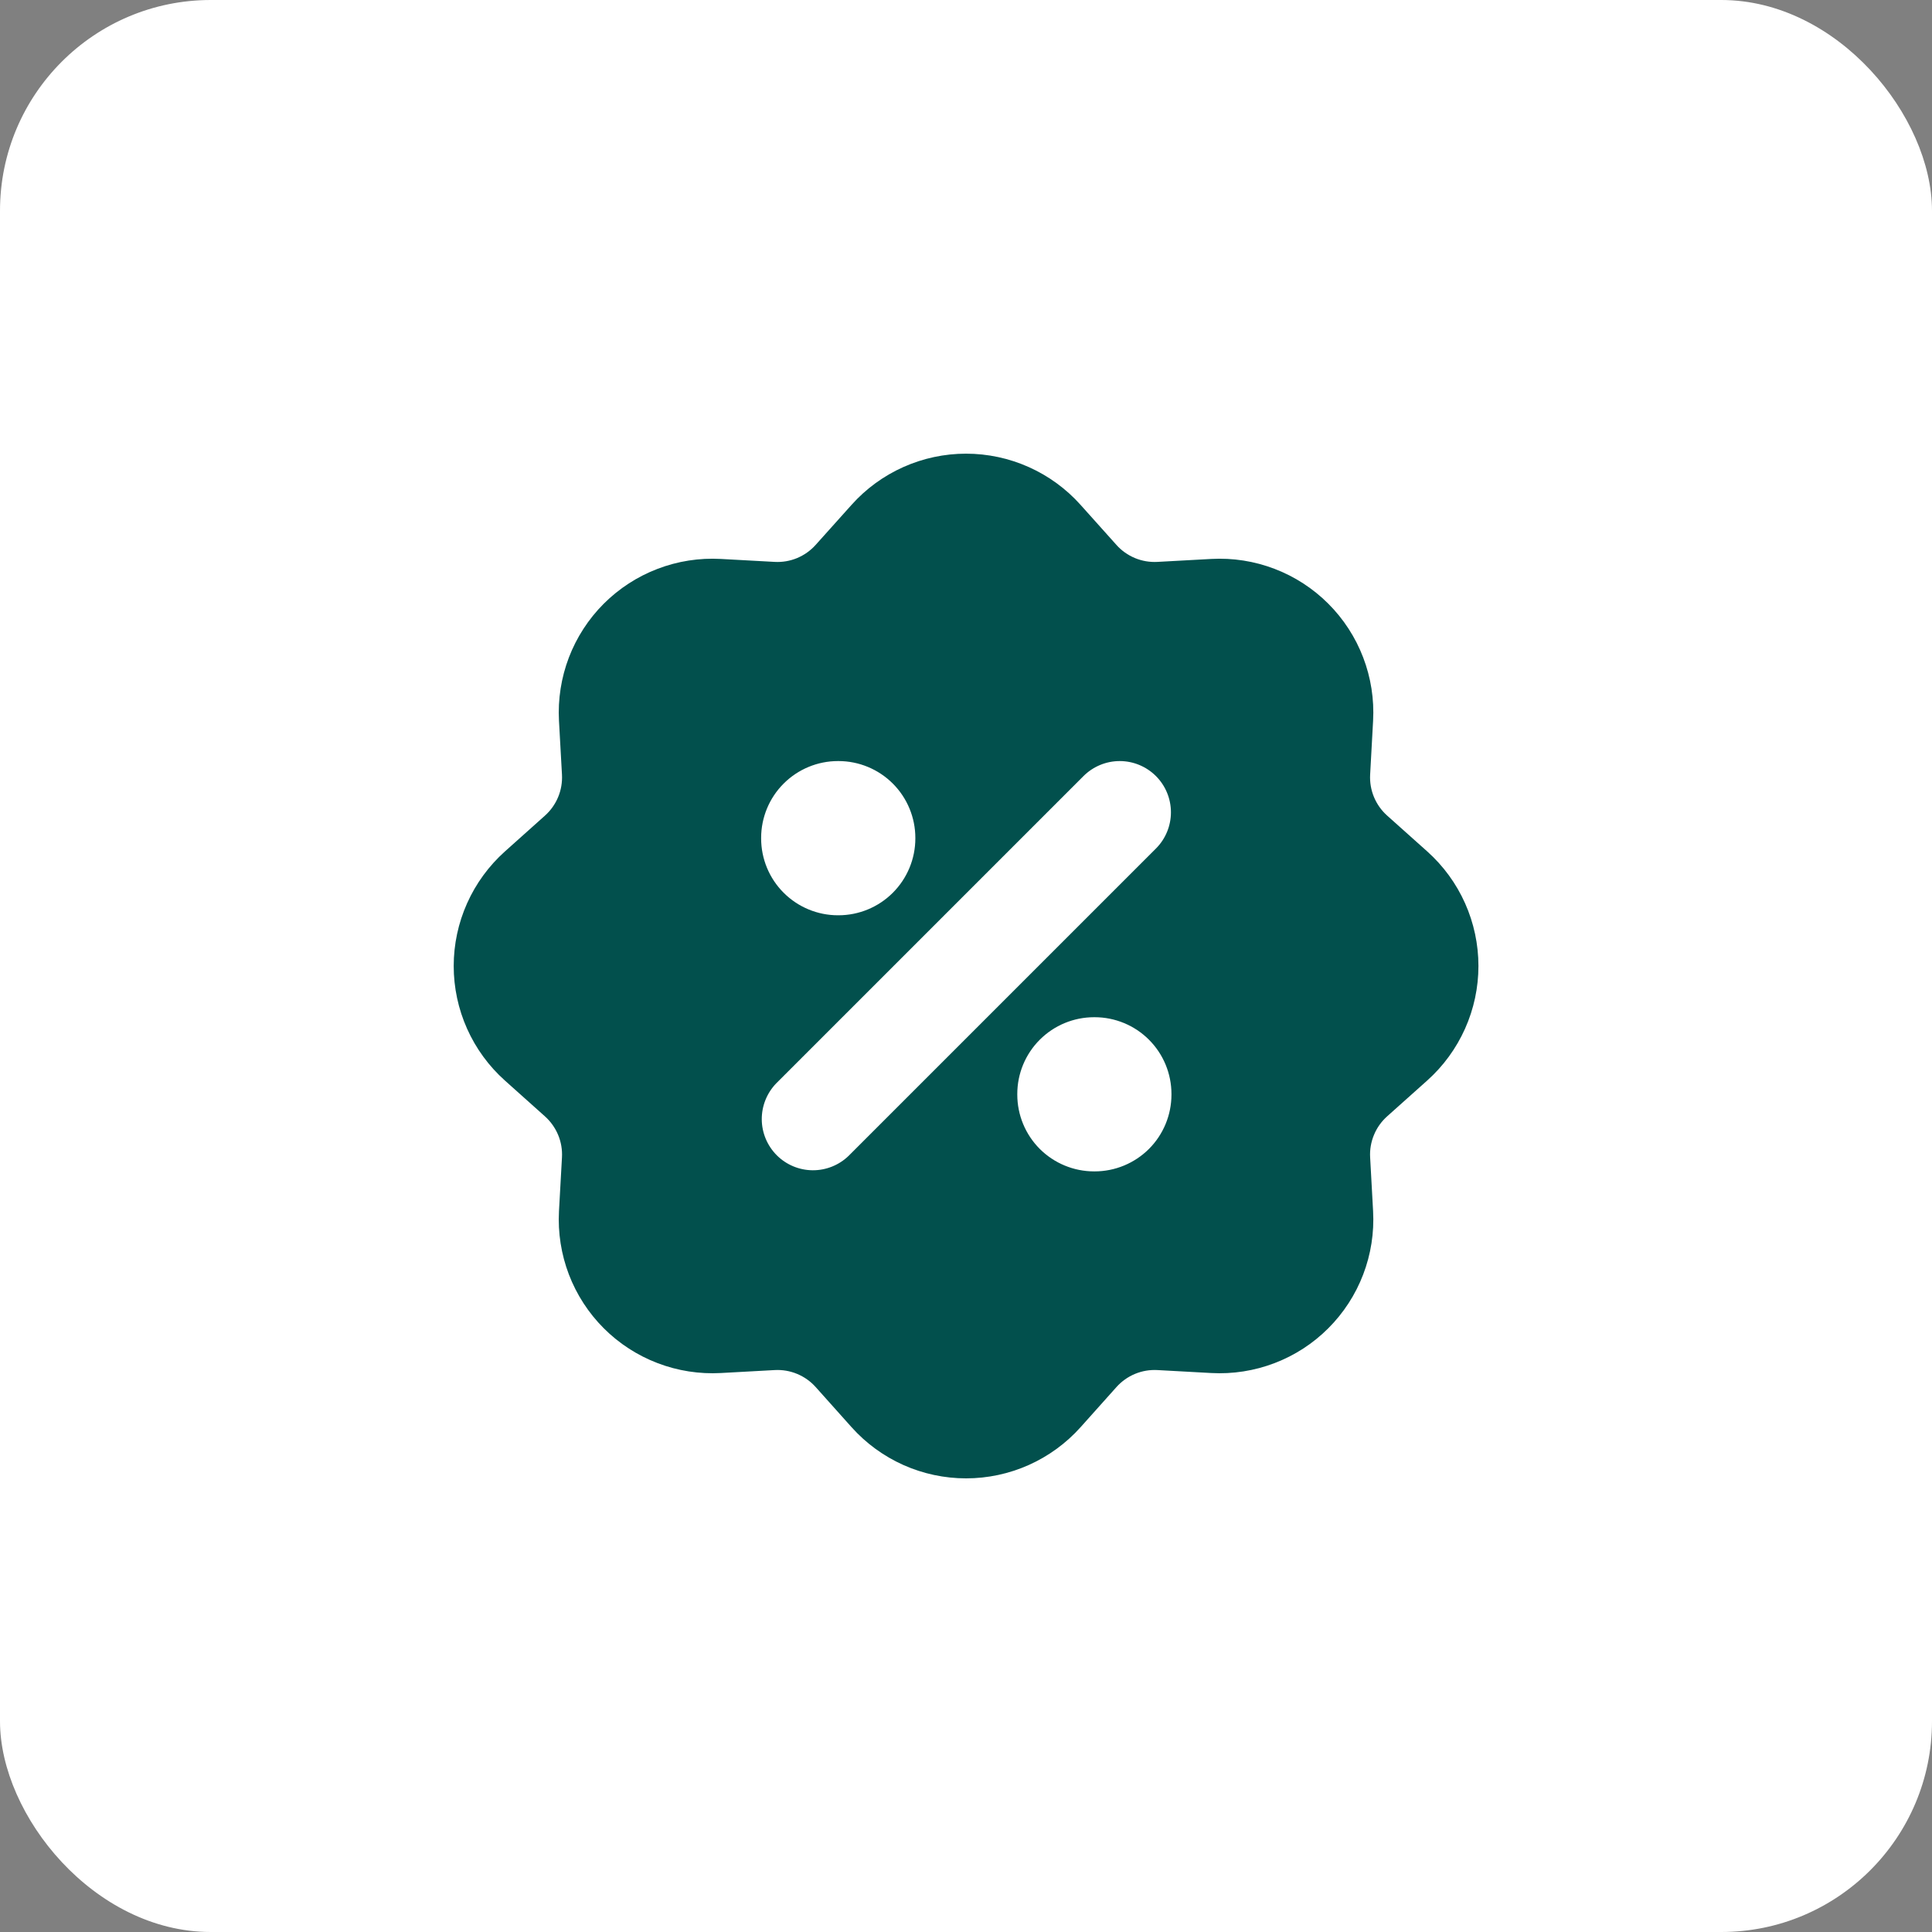
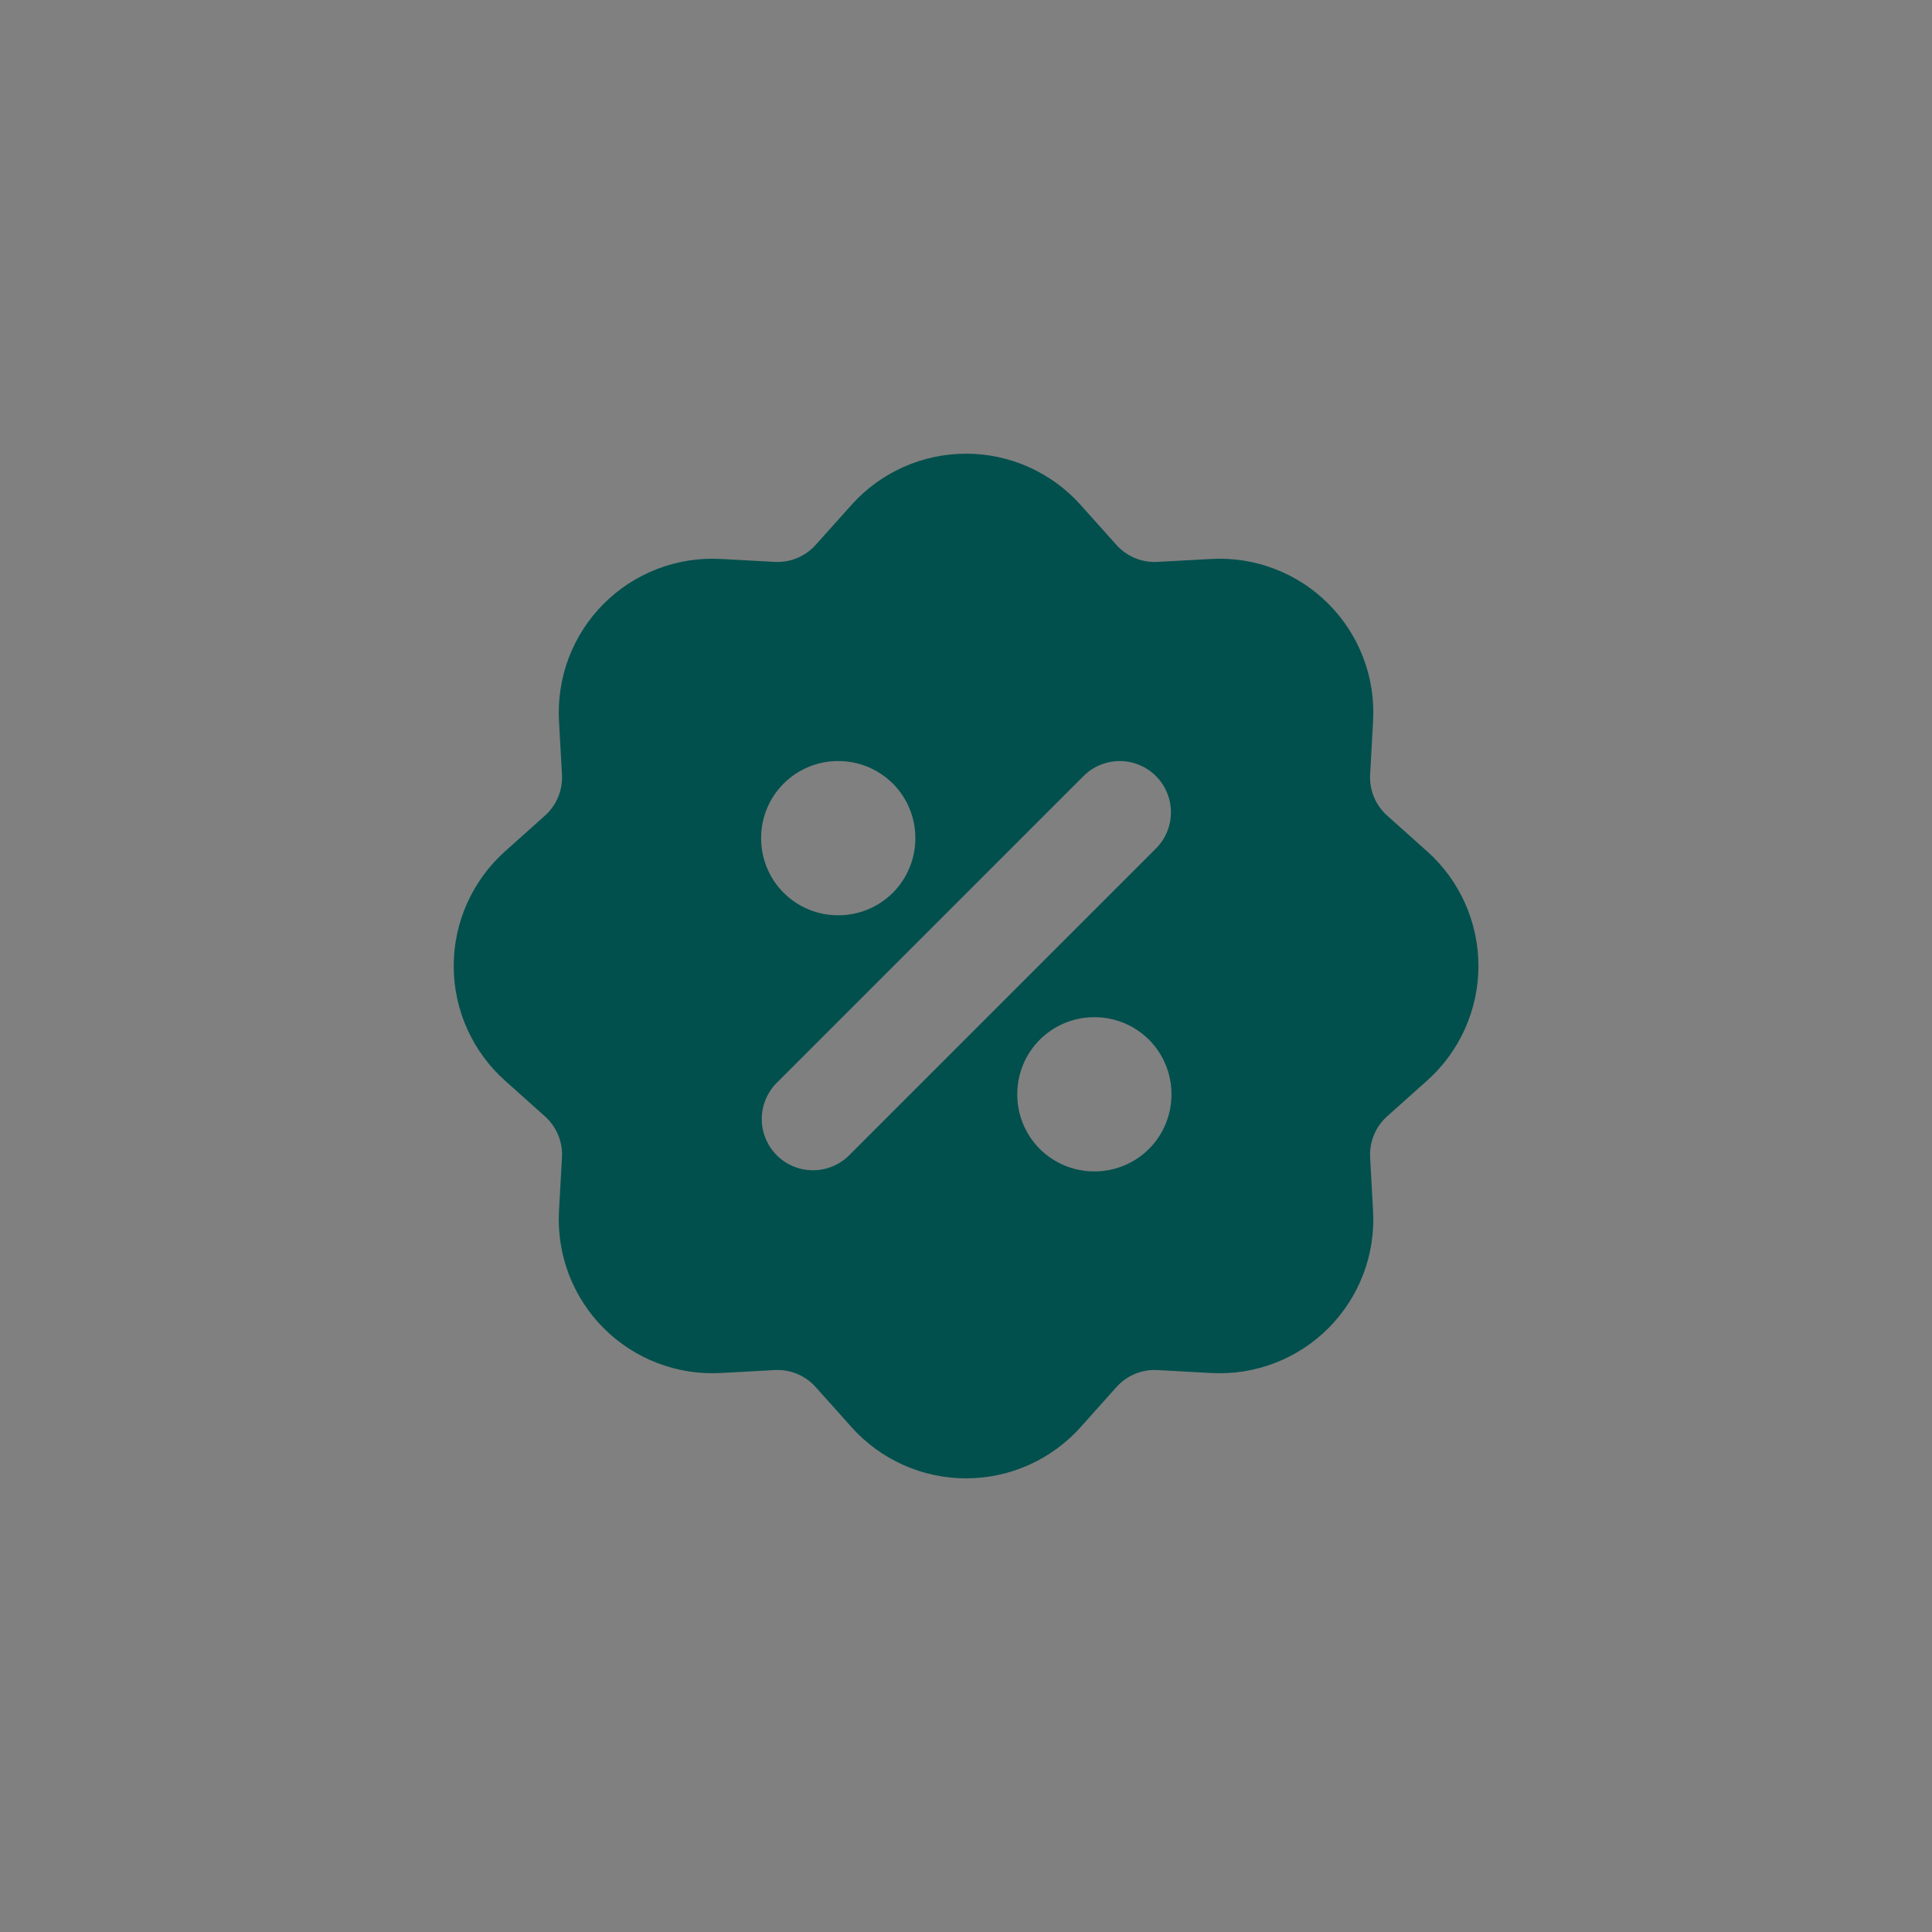
<svg xmlns="http://www.w3.org/2000/svg" width="55" height="55" viewBox="0 0 55 55" fill="none">
  <rect x="0" y="0" width="55" height="55" fill="#808080" stroke="none" />
-   <rect width="55" height="55" rx="6" fill="white" />
  <path fill-rule="evenodd" clip-rule="evenodd" d="M24.242 14.372C24.652 13.913 25.155 13.547 25.716 13.296C26.278 13.045 26.886 12.915 27.501 12.915C28.116 12.915 28.725 13.045 29.286 13.296C29.848 13.547 30.35 13.913 30.761 14.372L31.782 15.512C31.927 15.675 32.108 15.803 32.31 15.887C32.513 15.971 32.731 16.008 32.95 15.996L34.481 15.912C35.095 15.878 35.709 15.974 36.284 16.194C36.858 16.413 37.38 16.752 37.814 17.186C38.249 17.621 38.588 18.143 38.807 18.717C39.027 19.292 39.123 19.906 39.089 20.52L39.005 22.051C38.993 22.27 39.03 22.488 39.114 22.69C39.198 22.892 39.326 23.072 39.489 23.218L40.631 24.239C41.089 24.649 41.456 25.151 41.707 25.713C41.958 26.275 42.088 26.884 42.088 27.499C42.088 28.114 41.958 28.723 41.707 29.284C41.456 29.846 41.089 30.349 40.631 30.759L39.489 31.78C39.326 31.926 39.197 32.106 39.114 32.309C39.03 32.511 38.992 32.729 39.005 32.948L39.089 34.479C39.123 35.093 39.027 35.707 38.807 36.282C38.588 36.856 38.249 37.378 37.814 37.813C37.38 38.248 36.858 38.586 36.284 38.805C35.709 39.025 35.095 39.121 34.481 39.087L32.95 39.003C32.731 38.991 32.513 39.028 32.311 39.112C32.109 39.196 31.929 39.324 31.783 39.487L30.762 40.629C30.352 41.087 29.849 41.454 29.288 41.705C28.726 41.956 28.117 42.086 27.502 42.086C26.887 42.086 26.278 41.956 25.716 41.705C25.155 41.454 24.652 41.087 24.242 40.629L23.221 39.487C23.075 39.324 22.895 39.196 22.692 39.112C22.49 39.028 22.272 38.991 22.053 39.003L20.522 39.087C19.908 39.121 19.294 39.025 18.719 38.805C18.145 38.586 17.623 38.248 17.188 37.813C16.753 37.378 16.415 36.856 16.195 36.282C15.976 35.707 15.88 35.093 15.913 34.479L15.998 32.948C16.01 32.73 15.973 32.511 15.889 32.309C15.805 32.108 15.677 31.927 15.514 31.781L14.373 30.76C13.915 30.35 13.548 29.848 13.297 29.286C13.046 28.724 12.916 28.116 12.916 27.5C12.916 26.885 13.046 26.276 13.297 25.715C13.548 25.153 13.915 24.651 14.373 24.24L15.514 23.219C15.677 23.073 15.805 22.893 15.889 22.691C15.973 22.488 16.01 22.27 15.998 22.051L15.913 20.52C15.88 19.906 15.976 19.292 16.195 18.717C16.415 18.143 16.753 17.621 17.188 17.186C17.623 16.752 18.145 16.413 18.719 16.194C19.294 15.974 19.908 15.878 20.522 15.912L22.053 15.996C22.271 16.008 22.489 15.971 22.692 15.887C22.893 15.803 23.074 15.675 23.22 15.512L24.242 14.372ZM32.907 22.093C33.181 22.367 33.334 22.738 33.334 23.125C33.334 23.511 33.181 23.882 32.907 24.156L24.157 32.906C23.882 33.171 23.514 33.318 23.132 33.315C22.749 33.312 22.383 33.158 22.113 32.888C21.843 32.617 21.689 32.252 21.686 31.869C21.683 31.487 21.83 31.119 22.095 30.843L30.845 22.093C31.119 21.82 31.49 21.666 31.876 21.666C32.263 21.666 32.634 21.82 32.907 22.093ZM23.855 21.666C23.275 21.666 22.719 21.897 22.309 22.307C21.898 22.717 21.668 23.274 21.668 23.854V23.868C21.668 24.448 21.898 25.005 22.309 25.415C22.719 25.825 23.275 26.056 23.855 26.056H23.87C24.45 26.056 25.007 25.825 25.417 25.415C25.827 25.005 26.058 24.448 26.058 23.868V23.854C26.058 23.274 25.827 22.717 25.417 22.307C25.007 21.897 24.45 21.666 23.87 21.666H23.855ZM31.147 28.958C30.567 28.958 30.011 29.188 29.6 29.599C29.19 30.009 28.96 30.565 28.96 31.145V31.16C28.96 31.74 29.19 32.297 29.6 32.707C30.011 33.117 30.567 33.347 31.147 33.347H31.162C31.742 33.347 32.298 33.117 32.709 32.707C33.119 32.297 33.349 31.74 33.349 31.16V31.145C33.349 30.565 33.119 30.009 32.709 29.599C32.298 29.188 31.742 28.958 31.162 28.958H31.147Z" fill="#02504D" />
</svg>